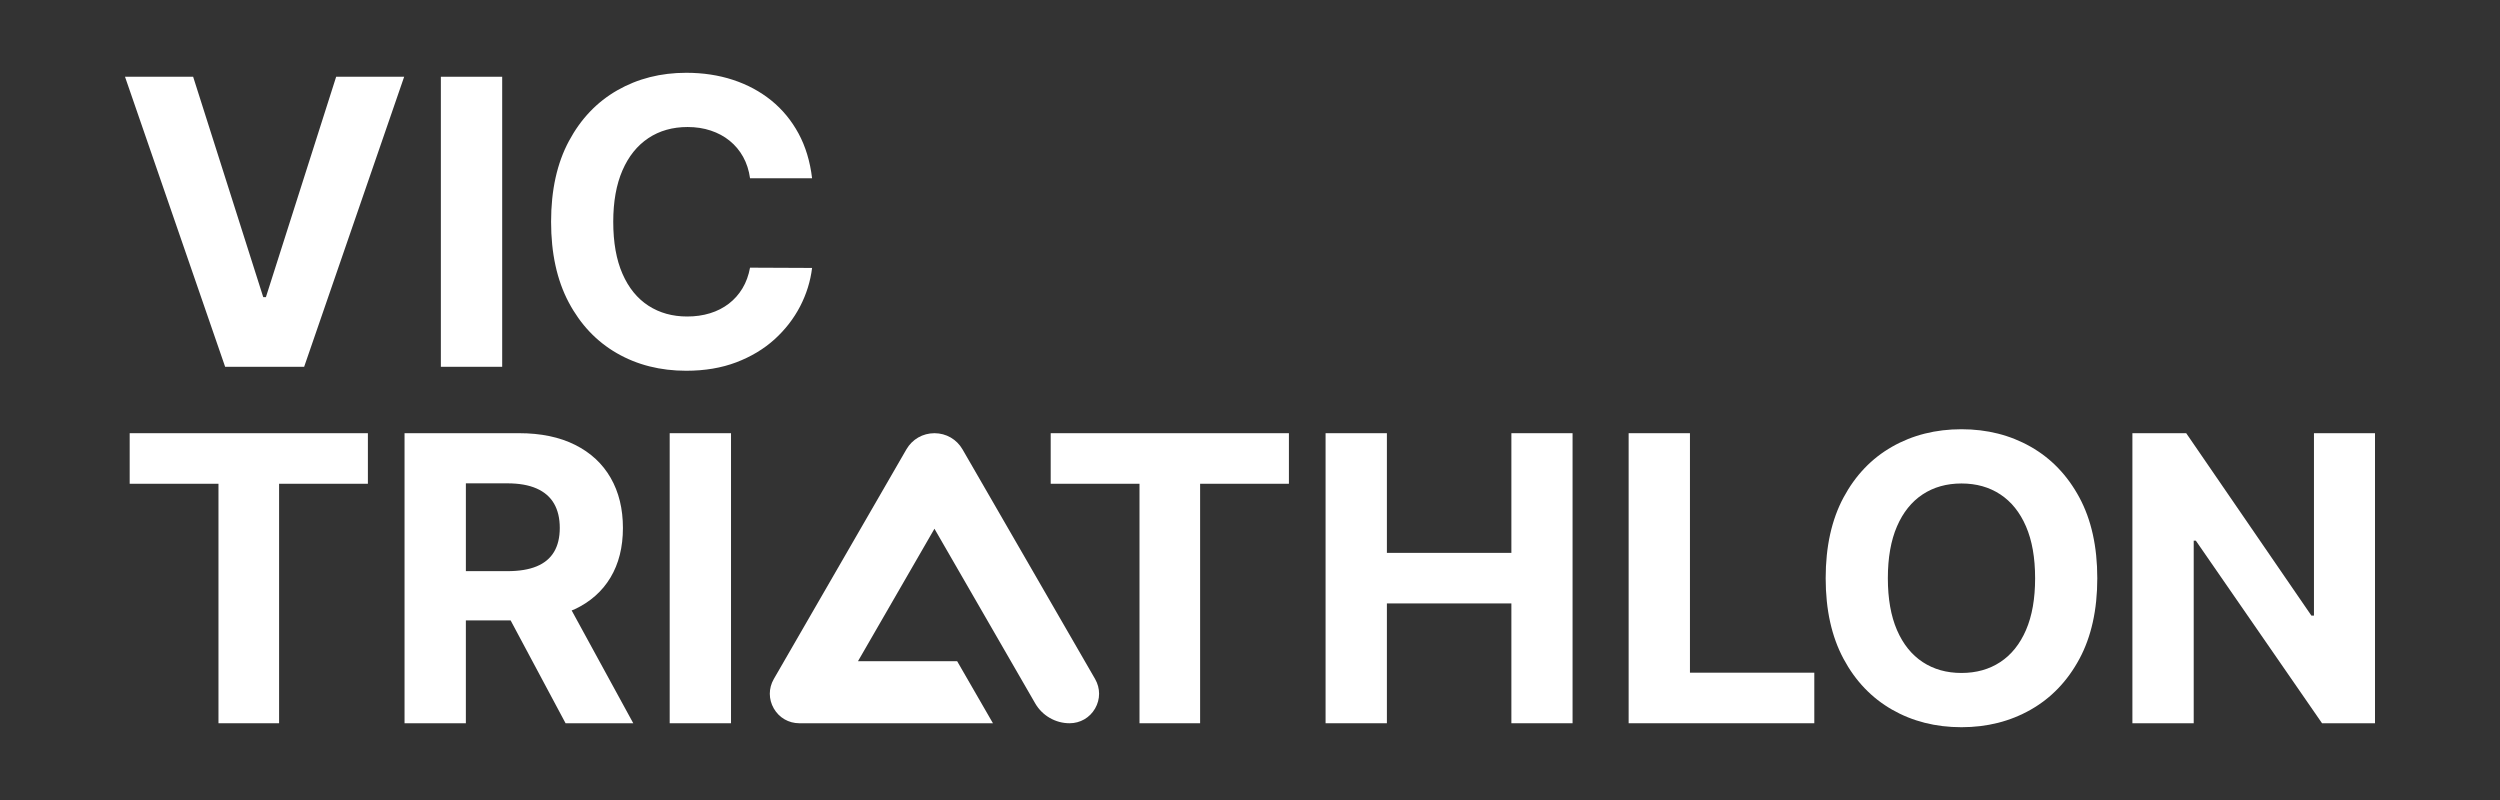
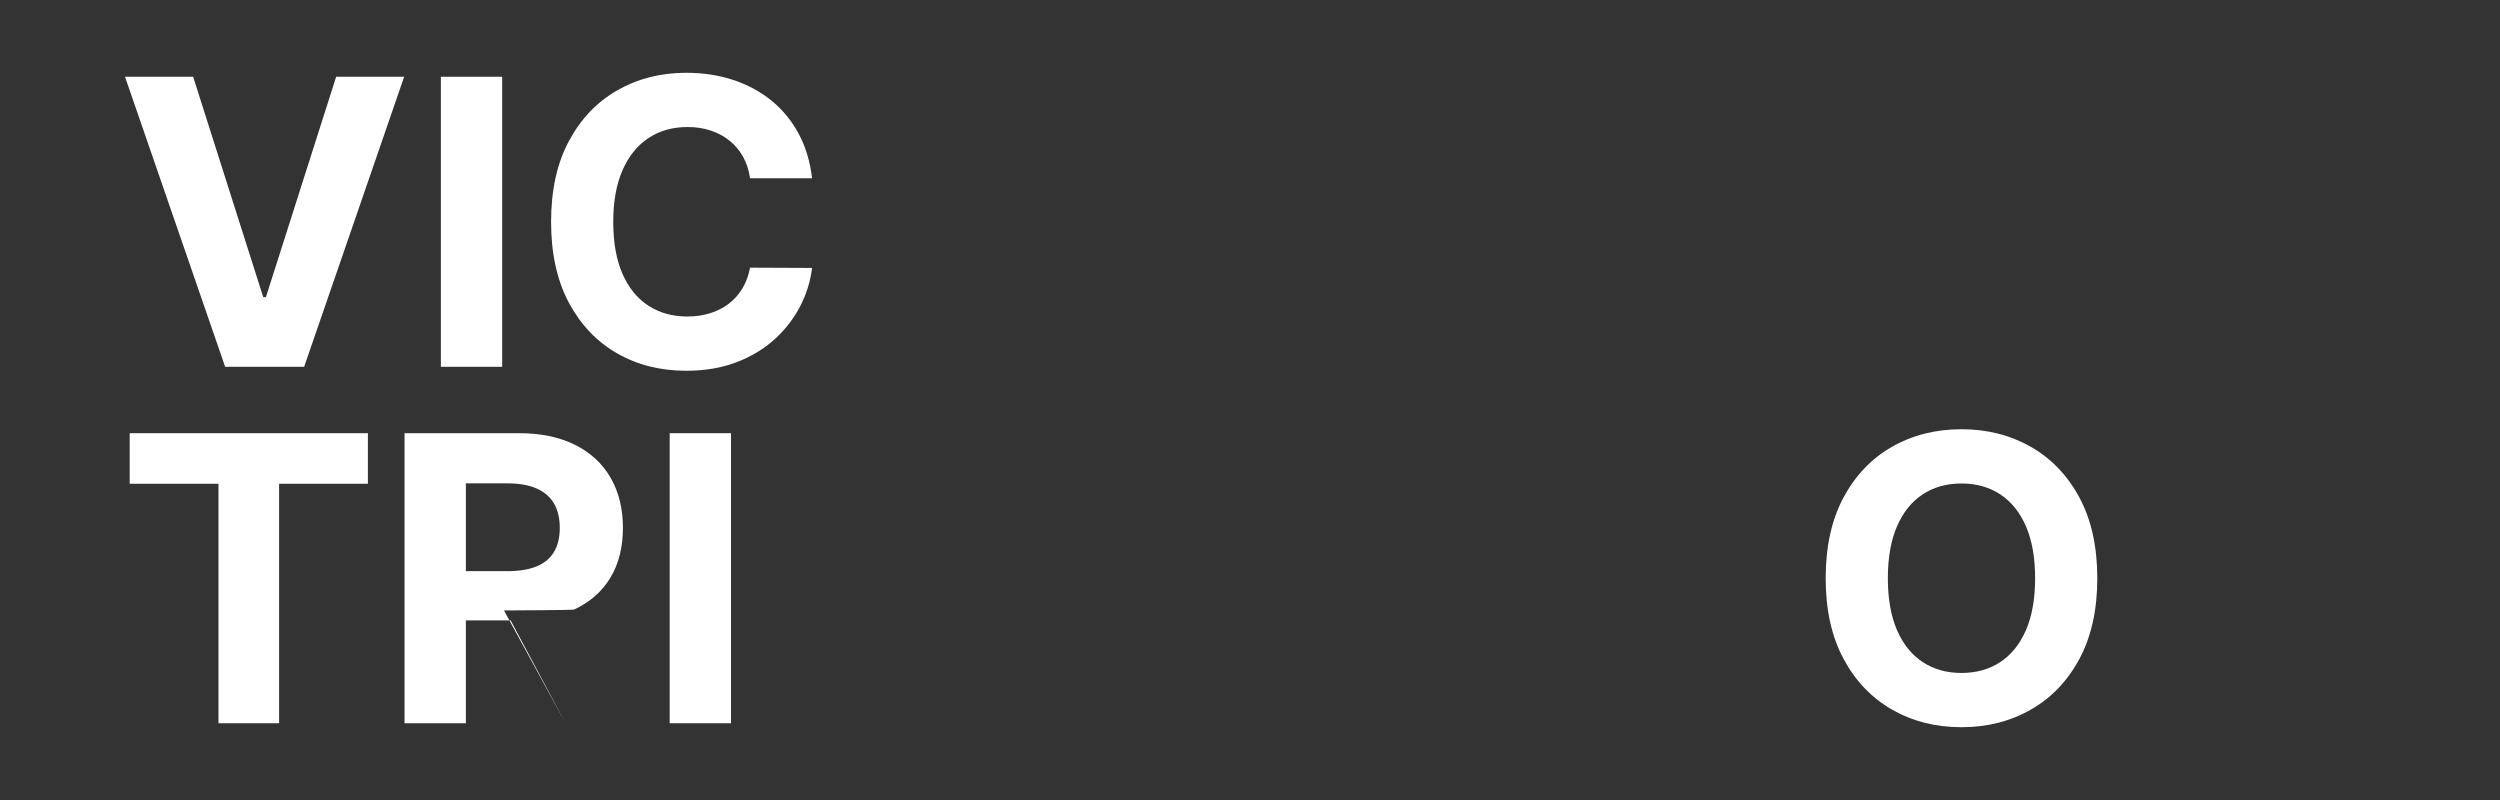
<svg xmlns="http://www.w3.org/2000/svg" version="1.1" id="Layer_1" x="0px" y="0px" width="200px" height="64px" viewBox="0 0 200 64" style="enable-background:new 0 0 200 64;" xml:space="preserve">
  <rect x="0" y="0" width="200" height="64" fill="#333333" stroke="none" />
  <style type="text/css">
	.st0{fill:#FFFFFF;}
</style>
  <g>
    <polygon class="st0" points="21.273,23.77 21.059,23.77 15.451,6.14 10,6.14 18.011,29.343 24.332,29.343    32.333,6.14 26.893,6.14  " />
    <rect x="35.269" y="6.14" class="st0" width="4.906" height="23.203" />
    <path class="st0" d="M64.009,24.51c0.509-0.984,0.828-2.011,0.957-3.075l-4.963-0.022   c-0.114,0.62-0.315,1.171-0.605,1.653c-0.291,0.484-0.656,0.894-1.094,1.23   c-0.438,0.335-0.938,0.592-1.501,0.764c-0.563,0.174-1.173,0.26-1.829,0.26c-1.171,0-2.203-0.286-3.094-0.86   c-0.891-0.576-1.585-1.424-2.078-2.549c-0.495-1.125-0.742-2.516-0.742-4.17c0-1.609,0.246-2.978,0.735-4.107   c0.491-1.129,1.182-1.99,2.075-2.584c0.891-0.592,1.937-0.889,3.138-0.889c0.665,0,1.283,0.095,1.853,0.284   c0.57,0.189,1.074,0.46,1.512,0.816s0.797,0.783,1.076,1.285c0.28,0.504,0.466,1.076,0.555,1.717h4.963   c-0.16-1.345-0.519-2.538-1.081-3.579c-0.565-1.043-1.29-1.924-2.181-2.647   c-0.893-0.72-1.913-1.27-3.066-1.648c-1.151-0.378-2.399-0.566-3.744-0.566c-2.038,0-3.874,0.466-5.506,1.398   s-2.923,2.287-3.874,4.061c-0.953,1.776-1.428,3.928-1.428,6.459c0,2.522,0.469,4.672,1.409,6.446   c0.942,1.776,2.225,3.132,3.853,4.069c1.627,0.937,3.477,1.404,5.546,1.404c1.488,0,2.824-0.225,4.006-0.674   c1.18-0.449,2.201-1.061,3.059-1.835C62.814,26.376,63.497,25.496,64.009,24.51z" />
    <polygon class="st0" points="10.374,38.701 17.478,38.701 17.478,57.86 22.327,57.86 22.327,38.701 29.431,38.701    29.431,34.656 10.374,34.656  " />
-     <path class="st0" d="M45.954,48.751c1.258-0.589,2.219-1.437,2.883-2.544c0.664-1.106,0.997-2.43,0.997-3.971   c0-1.534-0.327-2.868-0.98-4.006c-0.653-1.136-1.601-2.017-2.844-2.64c-1.242-0.623-2.74-0.935-4.492-0.935h-9.155   v23.204h4.906v-8.226h3.581l4.395,8.226h5.416l-4.928-9.023C45.805,48.806,45.884,48.784,45.954,48.751z    M44.323,44.151c-0.306,0.514-0.768,0.899-1.388,1.156c-0.62,0.257-1.397,0.385-2.334,0.385h-3.331V38.667h3.309   c0.944,0,1.728,0.138,2.351,0.413c0.623,0.276,1.087,0.678,1.393,1.207s0.459,1.179,0.459,1.949   C44.782,42.999,44.629,43.638,44.323,44.151z" />
+     <path class="st0" d="M45.954,48.751c1.258-0.589,2.219-1.437,2.883-2.544c0.664-1.106,0.997-2.43,0.997-3.971   c0-1.534-0.327-2.868-0.98-4.006c-0.653-1.136-1.601-2.017-2.844-2.64c-1.242-0.623-2.74-0.935-4.492-0.935h-9.155   v23.204h4.906v-8.226h3.581l4.395,8.226l-4.928-9.023C45.805,48.806,45.884,48.784,45.954,48.751z    M44.323,44.151c-0.306,0.514-0.768,0.899-1.388,1.156c-0.62,0.257-1.397,0.385-2.334,0.385h-3.331V38.667h3.309   c0.944,0,1.728,0.138,2.351,0.413c0.623,0.276,1.087,0.678,1.393,1.207s0.459,1.179,0.459,1.949   C44.782,42.999,44.629,43.638,44.323,44.151z" />
    <rect x="53.575" y="34.656" class="st0" width="4.906" height="23.204" />
-     <polygon class="st0" points="84.056,38.701 91.16,38.701 91.16,57.86 96.009,57.86 96.009,38.701 103.113,38.701    103.113,34.656 84.056,34.656  " />
-     <path class="st0" d="M77.003,35.953c-0.469-0.812-1.309-1.297-2.247-1.297c-0.938,0-1.778,0.485-2.247,1.297   L61.904,54.321c-0.426,0.739-0.426,1.621,0.001,2.359c0.426,0.739,1.19,1.18,2.042,1.18h15.489l-2.863-4.963   h-7.935l0.083-0.143l6.035-10.454l0.083,0.144l7.978,13.828c0.565,0.979,1.618,1.588,2.748,1.588   c0.852,0,1.616-0.441,2.042-1.18c0.427-0.738,0.427-1.62,0.001-2.359L77.003,35.953z" />
    <path class="st0" d="M162.453,35.738c-1.643-0.933-3.488-1.399-5.535-1.399c-2.062,0-3.912,0.466-5.551,1.399   c-1.639,0.933-2.934,2.287-3.885,4.061c-0.952,1.775-1.428,3.928-1.428,6.459c0,2.523,0.476,4.672,1.428,6.447   c0.951,1.775,2.247,3.13,3.885,4.067c1.639,0.937,3.49,1.405,5.551,1.405c2.047,0,3.892-0.466,5.535-1.399   s2.942-2.286,3.897-4.061c0.956-1.775,1.433-3.928,1.433-6.458c0-2.531-0.477-4.684-1.433-6.459   C165.395,38.026,164.096,36.671,162.453,35.738z M162.079,50.405c-0.487,1.125-1.173,1.978-2.056,2.56   c-0.883,0.582-1.919,0.872-3.105,0.872c-1.186,0-2.22-0.29-3.104-0.872c-0.883-0.582-1.569-1.435-2.056-2.56   c-0.487-1.125-0.73-2.508-0.73-4.147c0-1.639,0.243-3.021,0.73-4.147c0.487-1.126,1.173-1.979,2.056-2.561   c0.883-0.581,1.918-0.872,3.104-0.872c1.186,0,2.221,0.291,3.105,0.872c0.883,0.582,1.569,1.435,2.056,2.561   c0.487,1.125,0.73,2.507,0.73,4.147C162.81,47.897,162.567,49.28,162.079,50.405z" />
-     <polygon class="st0" points="185.117,34.656 185.117,49.249 184.912,49.249 174.897,34.656 170.592,34.656    170.592,57.86 175.497,57.86 175.497,43.255 175.668,43.255 185.763,57.86 190,57.86 190,34.656  " />
-     <polygon class="st0" points="135.196,34.656 130.291,34.656 130.291,57.86 145.144,57.86 145.144,53.815    135.196,53.815  " />
-     <polygon class="st0" points="120.911,44.23 110.951,44.23 110.951,34.656 106.046,34.656 106.046,57.86    110.951,57.86 110.951,48.274 120.911,48.274 120.911,57.86 125.805,57.86 125.805,34.656 120.911,34.656  " />
  </g>
</svg>